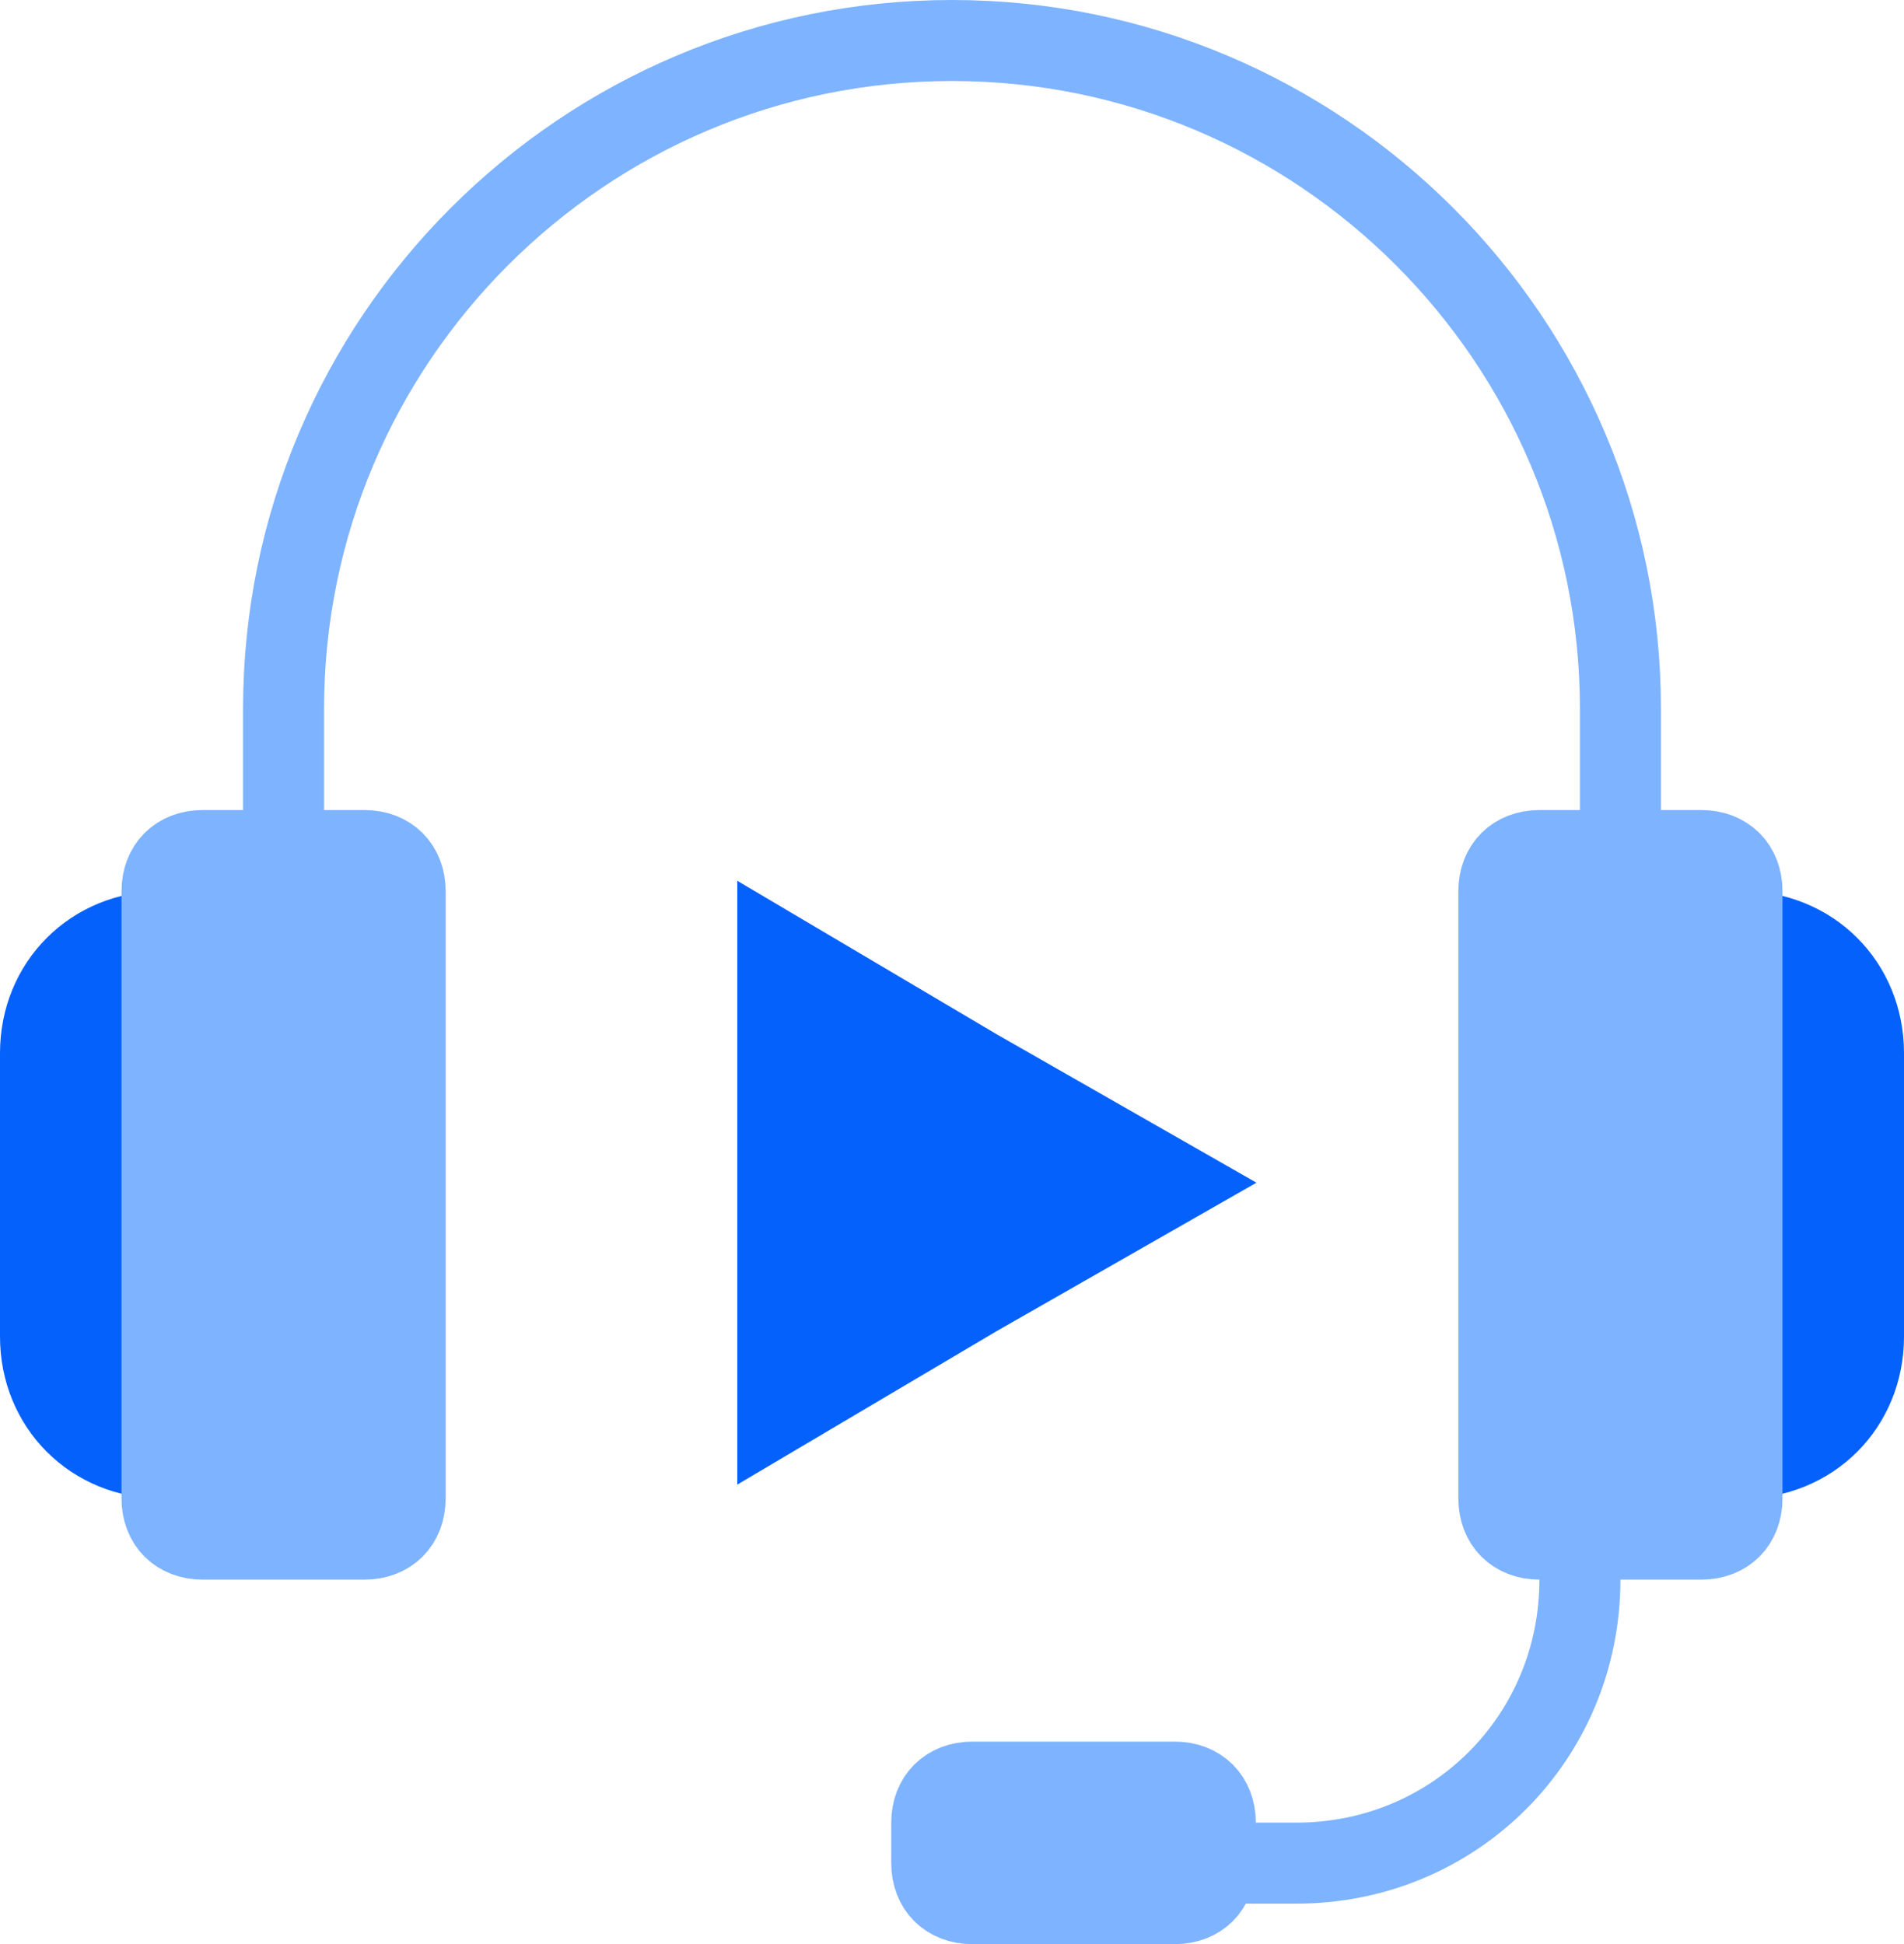
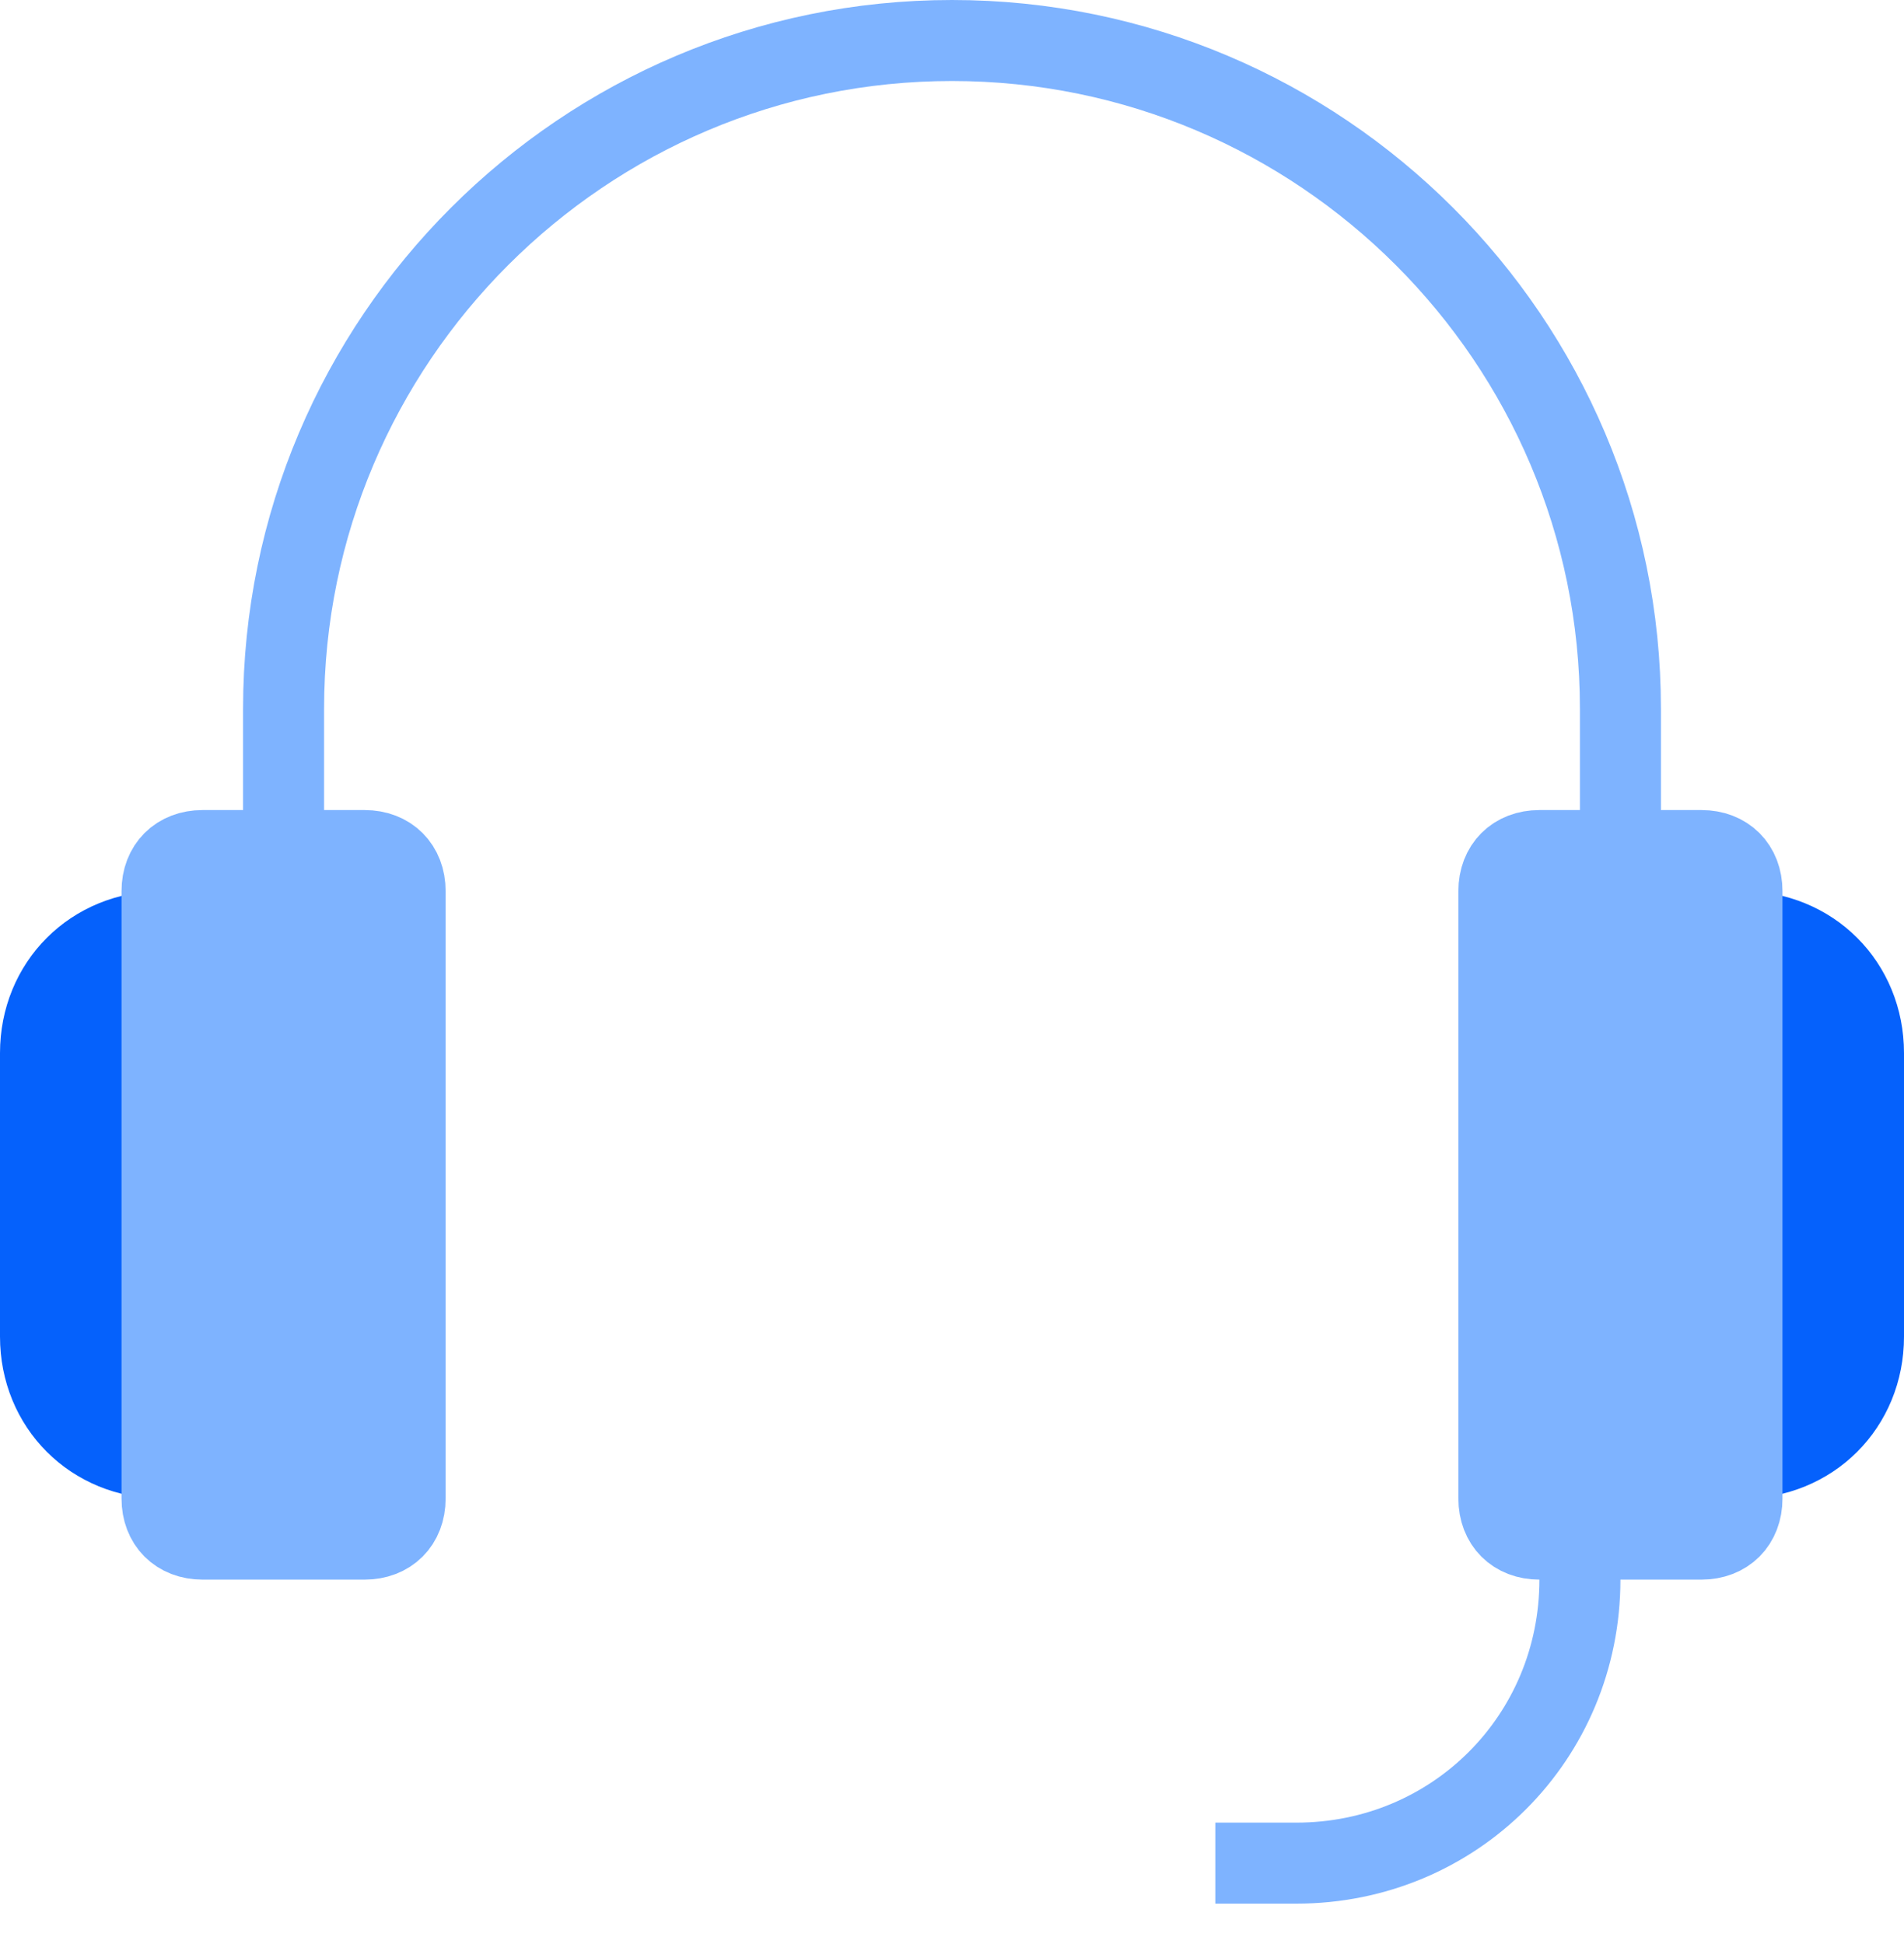
<svg xmlns="http://www.w3.org/2000/svg" version="1.1" x="0px" y="0px" viewBox="0 0 47 48" style="enable-background:new 0 0 47 48;" xml:space="preserve">
  <style type="text/css"> .st0{display:none;} .st1{display:inline;} .st2{fill:#E5E8EC;} .st3{fill:#EAF4FE;} .st4{fill:none;stroke:#7EB3FF;stroke-width:2;} .st5{fill:#7EB3FF;} .st6{fill:none;stroke:#0561FC;stroke-width:2;} .st7{fill:none;stroke:#FFFFFF;stroke-width:2;} .st8{fill:#0561FC;stroke:#0561FC;stroke-width:2;} .st9{fill:#0561FC;} .st10{fill:#C5E1F9;stroke:#C5E1F9;stroke-width:2;} .st11{fill:#C5E1F9;} .st12{fill:none;stroke:#FD2227;stroke-width:2;} .st13{fill:none;stroke:#9AC7F7;stroke-width:2;} .st14{fill:none;stroke:#34A853;stroke-width:2;} .st15{fill:#34A853;} .st16{fill:#EAF4FE;stroke:#0561FC;stroke-width:2;} .st17{fill:none;stroke:#0450CF;stroke-width:2;} .st18{fill:none;stroke:#EAF4FE;stroke-width:2;} .st19{fill:#9AC7F7;stroke:#9AC7F7;stroke-width:2;} .st20{fill:#FD2227;stroke:#DD000B;stroke-width:2;} .st21{fill:none;stroke:#DD000B;stroke-width:2;} .st22{fill:#FD2227;} .st23{fill:#0450CF;stroke:#0450CF;stroke-width:2;} .st24{fill:none;stroke:#C5E1F9;stroke-width:2;} .st25{fill:#C5E1F9;stroke:#7EB3FF;stroke-width:2;} .st26{fill:none;stroke:#7EB3FF;stroke-width:5;} .st27{fill:#FFC400;stroke:#FFC400;stroke-width:2;} .st28{fill:none;stroke:#0561FC;stroke-width:2;stroke-linecap:round;} .st29{fill:none;stroke:#282D33;stroke-width:2;} .st30{fill:#EAF4FE;stroke:#FD2227;stroke-width:2;} .st31{fill:none;stroke:#B2D2EA;stroke-width:2;stroke-linecap:round;stroke-linejoin:round;} .st32{fill:#B2D2EA;} .st33{fill:#0450CF;} .st34{fill:#9AC7F7;} .st35{fill:none;stroke:#0561FC;stroke-width:2.858;} .st36{fill:#7EB3FF;stroke:#7EB3FF;stroke-width:2;} .st37{fill:none;stroke:#7EB3FF;stroke-width:2;stroke-linejoin:bevel;} .st38{fill:none;stroke:#0561FC;stroke-width:2;stroke-linecap:round;stroke-linejoin:round;} .st39{fill:#FFAB01;} .st40{fill:none;stroke:#FFC400;stroke-width:2;} .st41{fill:none;stroke:#FFFFFF;stroke-width:2;stroke-miterlimit:10;} .st42{fill:#7EB3FF;stroke:#7EB3FF;stroke-width:2.641;} .st43{fill:#FD2227;stroke:#FD2227;stroke-width:2;} .st44{fill:none;stroke:#7EB3FF;stroke-width:2;stroke-linejoin:round;} .st45{fill:none;stroke:#0561FC;stroke-width:2;stroke-linejoin:round;} .st46{fill:#3368DA;} .st47{fill:#518BF8;} </style>
  <g id="Background"> </g>
  <g id="Square" class="st0">
    <g class="st1">
      <rect x="0" y="-1.3" class="st2" width="48" height="48" />
    </g>
    <g id="Layer_4" class="st1"> </g>
  </g>
  <g id="Icons">
    <g>
      <g>
        <path class="st8" d="M4,23L4,23c-1.7,0-3,1.3-3,3v7c0,1.7,1.3,3,3,3l0,0" />
        <path class="st8" d="M43,23L43,23c1.7,0,3,1.3,3,3v7c0,1.7-1.3,3-3,3l0,0" />
        <path class="st36" d="M4,37c0,0.6,0.4,1,1,1h4c0.6,0,1-0.4,1-1V22c0-0.6-0.4-1-1-1H5c-0.6,0-1,0.4-1,1V37z" />
        <path class="st36" d="M43,37c0,0.6-0.4,1-1,1h-4c-0.6,0-1-0.4-1-1V22c0-0.6,0.4-1,1-1h4c0.6,0,1,0.4,1,1V37z" />
-         <path class="st36" d="M30,46c0,0.6-0.4,1-1,1h-5c-0.6,0-1-0.4-1-1v-1c0-0.6,0.4-1,1-1h5c0.6,0,1,0.4,1,1V46z" />
        <path class="st4" d="M30,46h2c3.9,0,7-3.1,7-7v-1" />
        <path class="st4" d="M7,21v-3.5C7,8.4,14.4,1,23.5,1l0,0C32.6,1,40,8.4,40,17.5V21" />
      </g>
-       <polygon class="st8" points="29,29.2 24.1,32 19.2,34.9 19.2,29.2 19.2,23.5 24.1,26.4 " />
    </g>
  </g>
</svg>